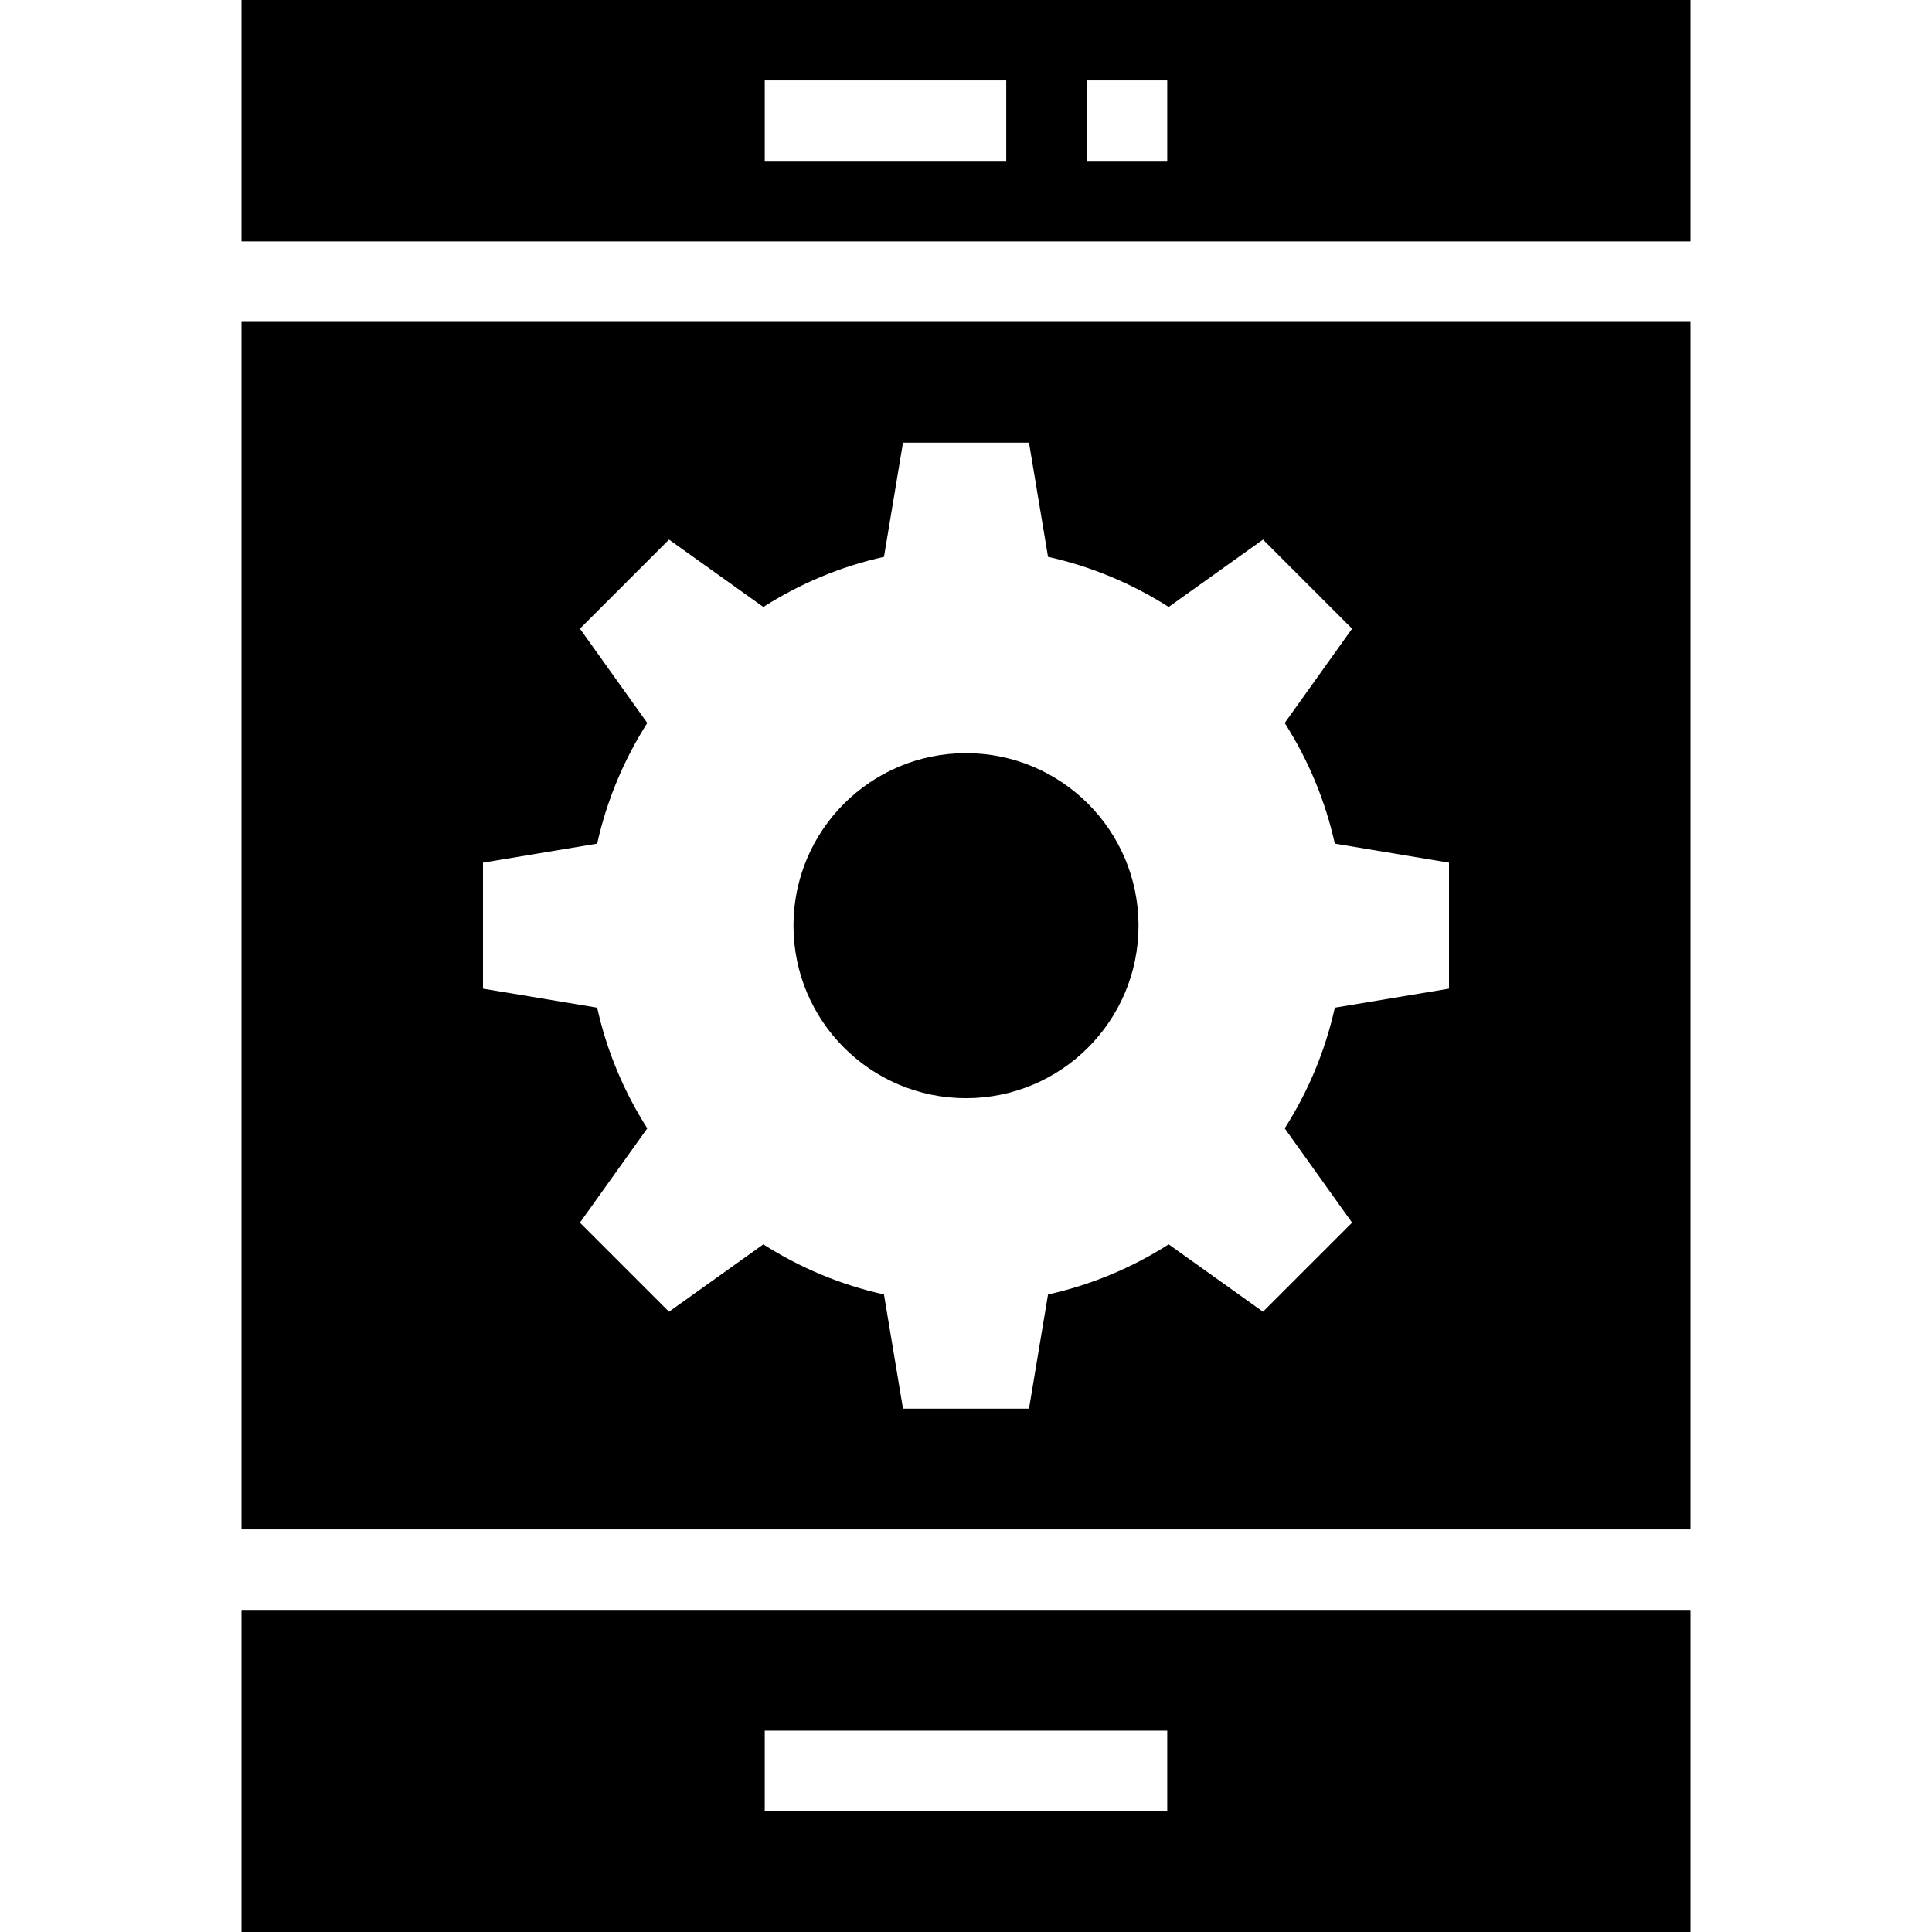
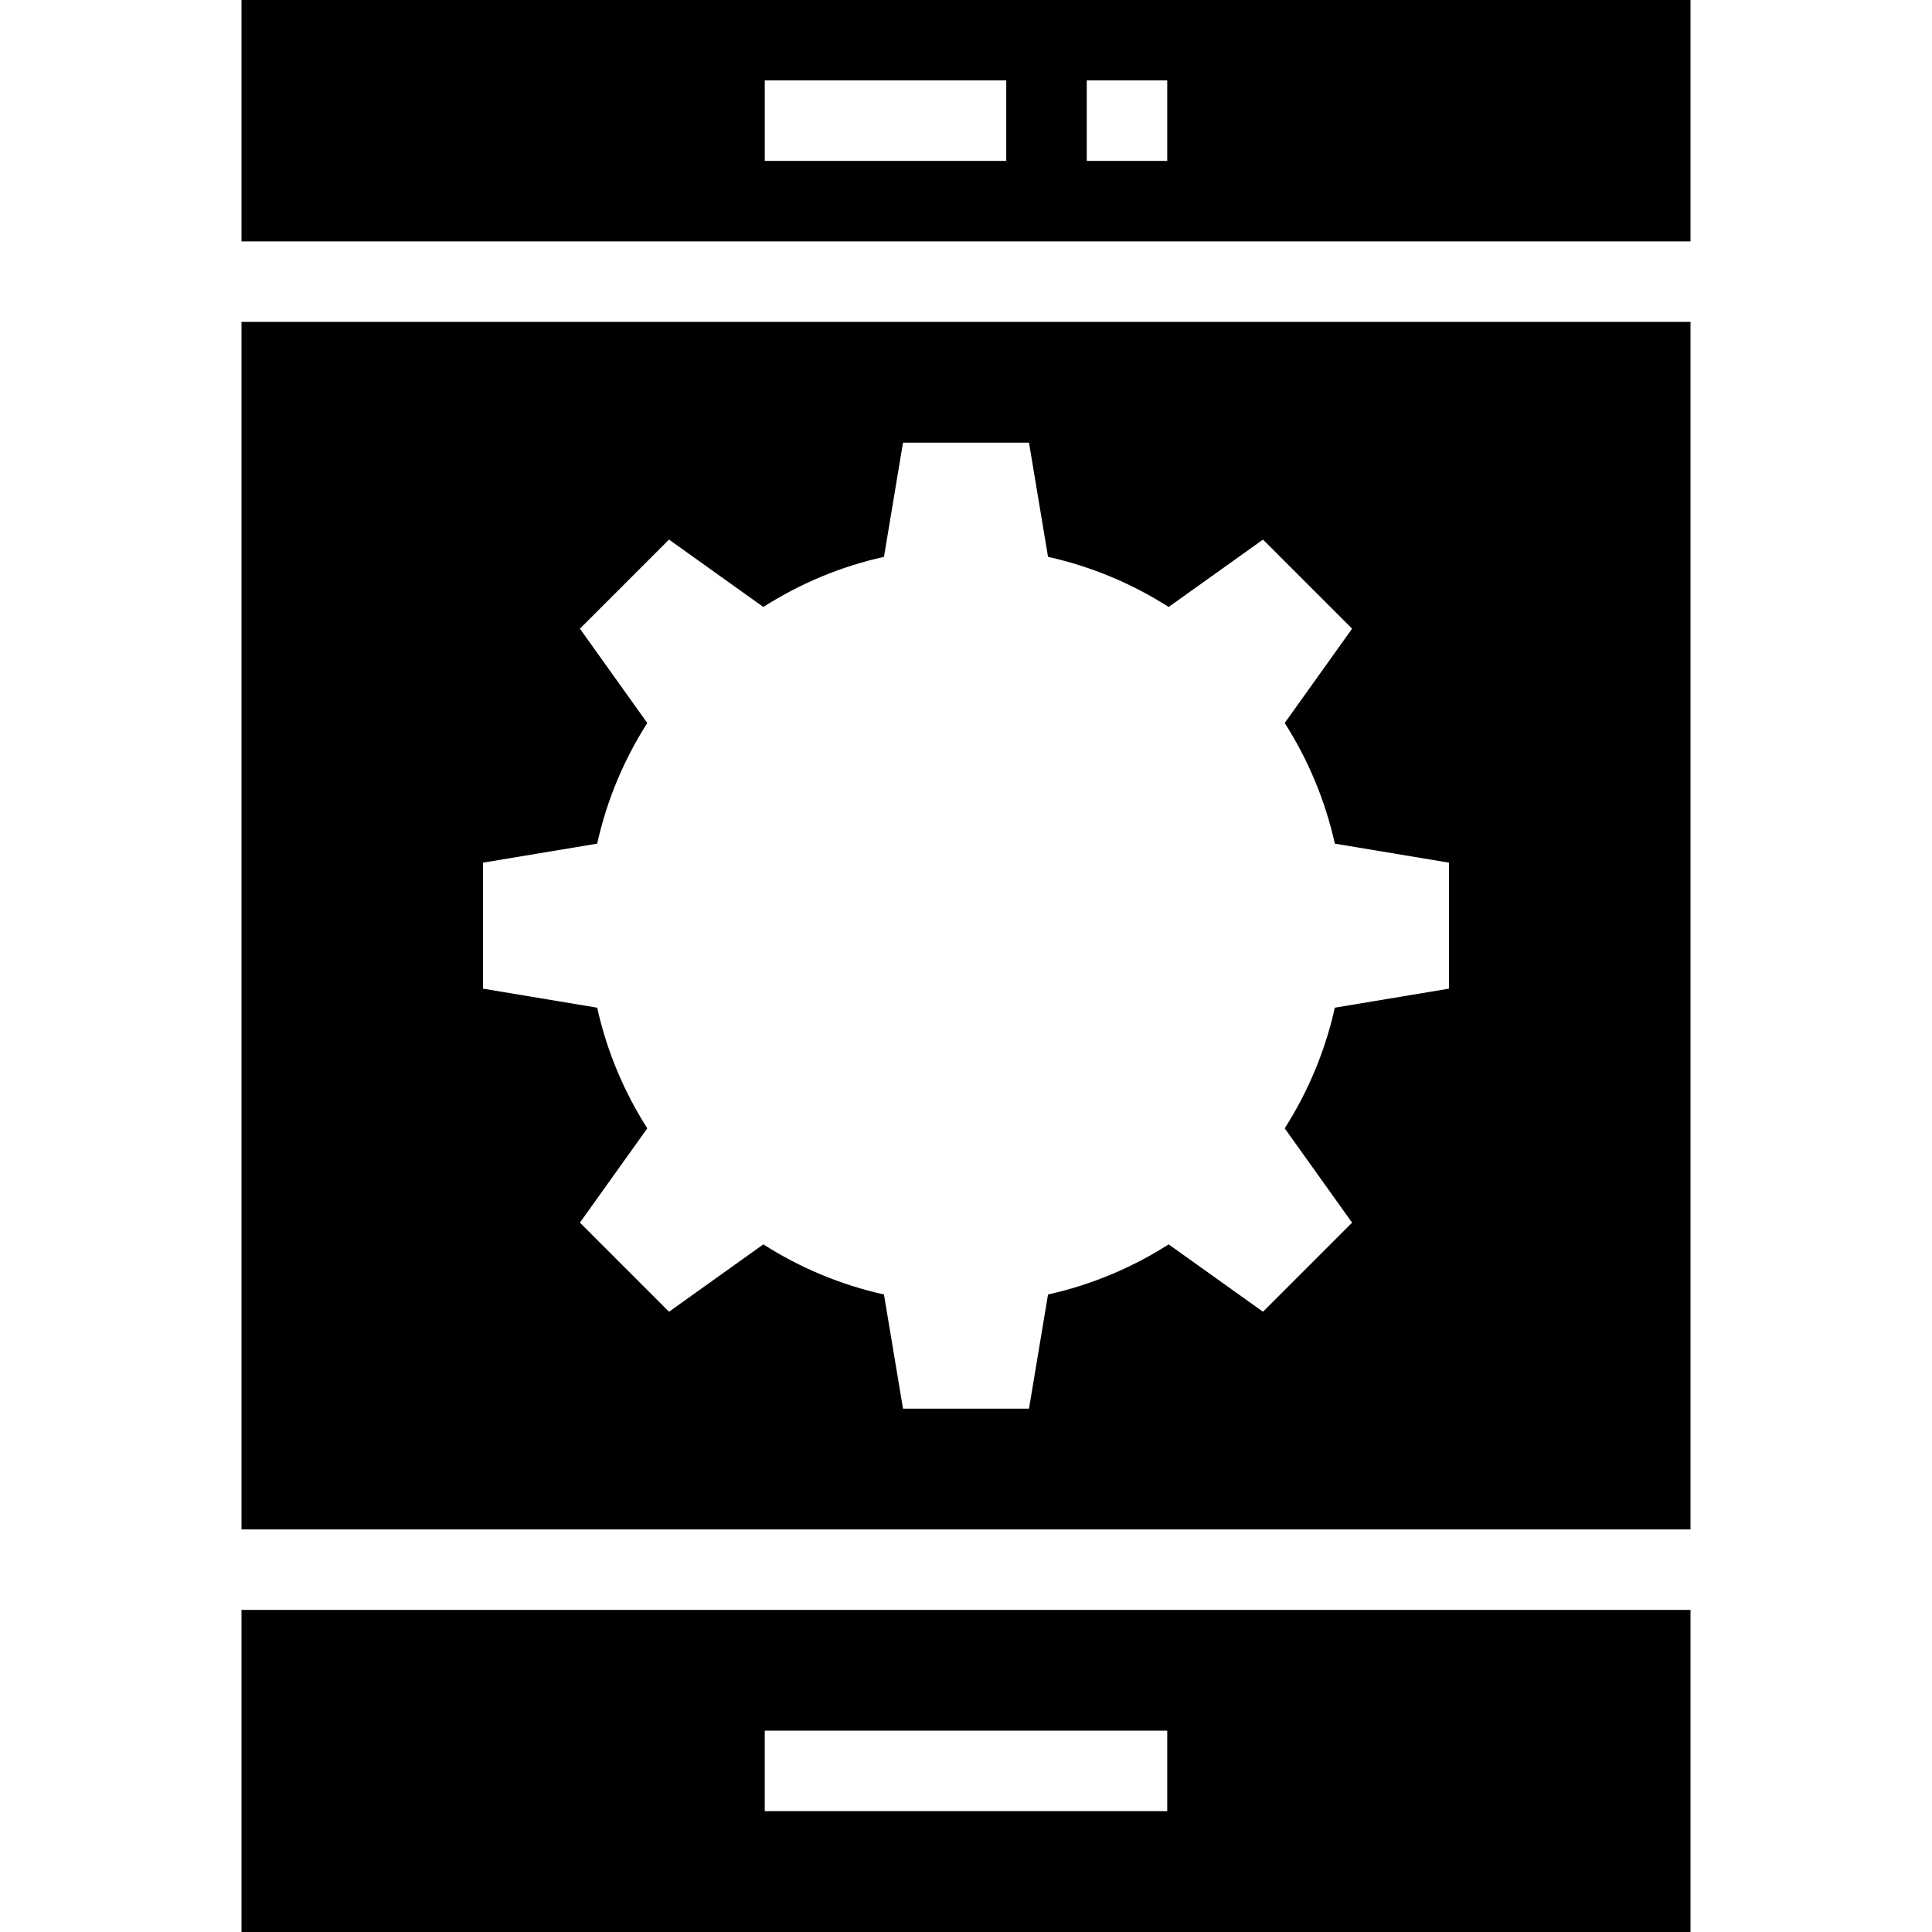
<svg xmlns="http://www.w3.org/2000/svg" fill="#000000" height="800px" width="800px" version="1.1" id="Layer_1" viewBox="0 0 472.615 472.615" xml:space="preserve">
  <g>
    <g>
-       <circle cx="236.308" cy="226.442" r="42.201" />
-     </g>
+       </g>
  </g>
  <g>
    <g>
      <path d="M59.077,78.747v295.385h354.462V78.747H59.077z M354.462,241.851l-27.933,4.656c-2.359,10.654-6.57,20.588-12.256,29.511    l16.48,23.072l-21.795,21.794l-23.073-16.48c-8.921,5.686-18.857,9.897-29.511,12.257l-4.655,27.932h-30.822l-4.655-27.932    c-10.654-2.359-20.59-6.57-29.511-12.257l-23.073,16.48l-21.794-21.794l16.479-23.072c-5.686-8.923-9.897-18.857-12.256-29.511    l-27.933-4.656v-30.822l27.933-4.655c2.359-10.654,6.57-20.59,12.256-29.512l-16.479-23.071l21.794-21.794l23.073,16.48    c8.921-5.686,18.857-9.896,29.511-12.257l4.655-27.933h30.822l4.655,27.933c10.654,2.36,20.59,6.57,29.511,12.257l23.073-16.48    l21.795,21.794l-16.48,23.071c5.686,8.922,9.897,18.858,12.256,29.512l27.933,4.655V241.851z" />
    </g>
  </g>
  <g>
    <g>
      <path d="M59.077,393.823v78.792h354.462v-78.792H59.077z M285.538,443.054h-98.462v-19.692h98.462V443.054z" />
    </g>
  </g>
  <g>
    <g>
      <path d="M59.077,0v59.054h354.462V0H59.077z M246.154,39.362h-59.077V19.67h59.077V39.362z M285.538,39.362h-19.692V19.67h19.692    V39.362z" />
    </g>
  </g>
</svg>